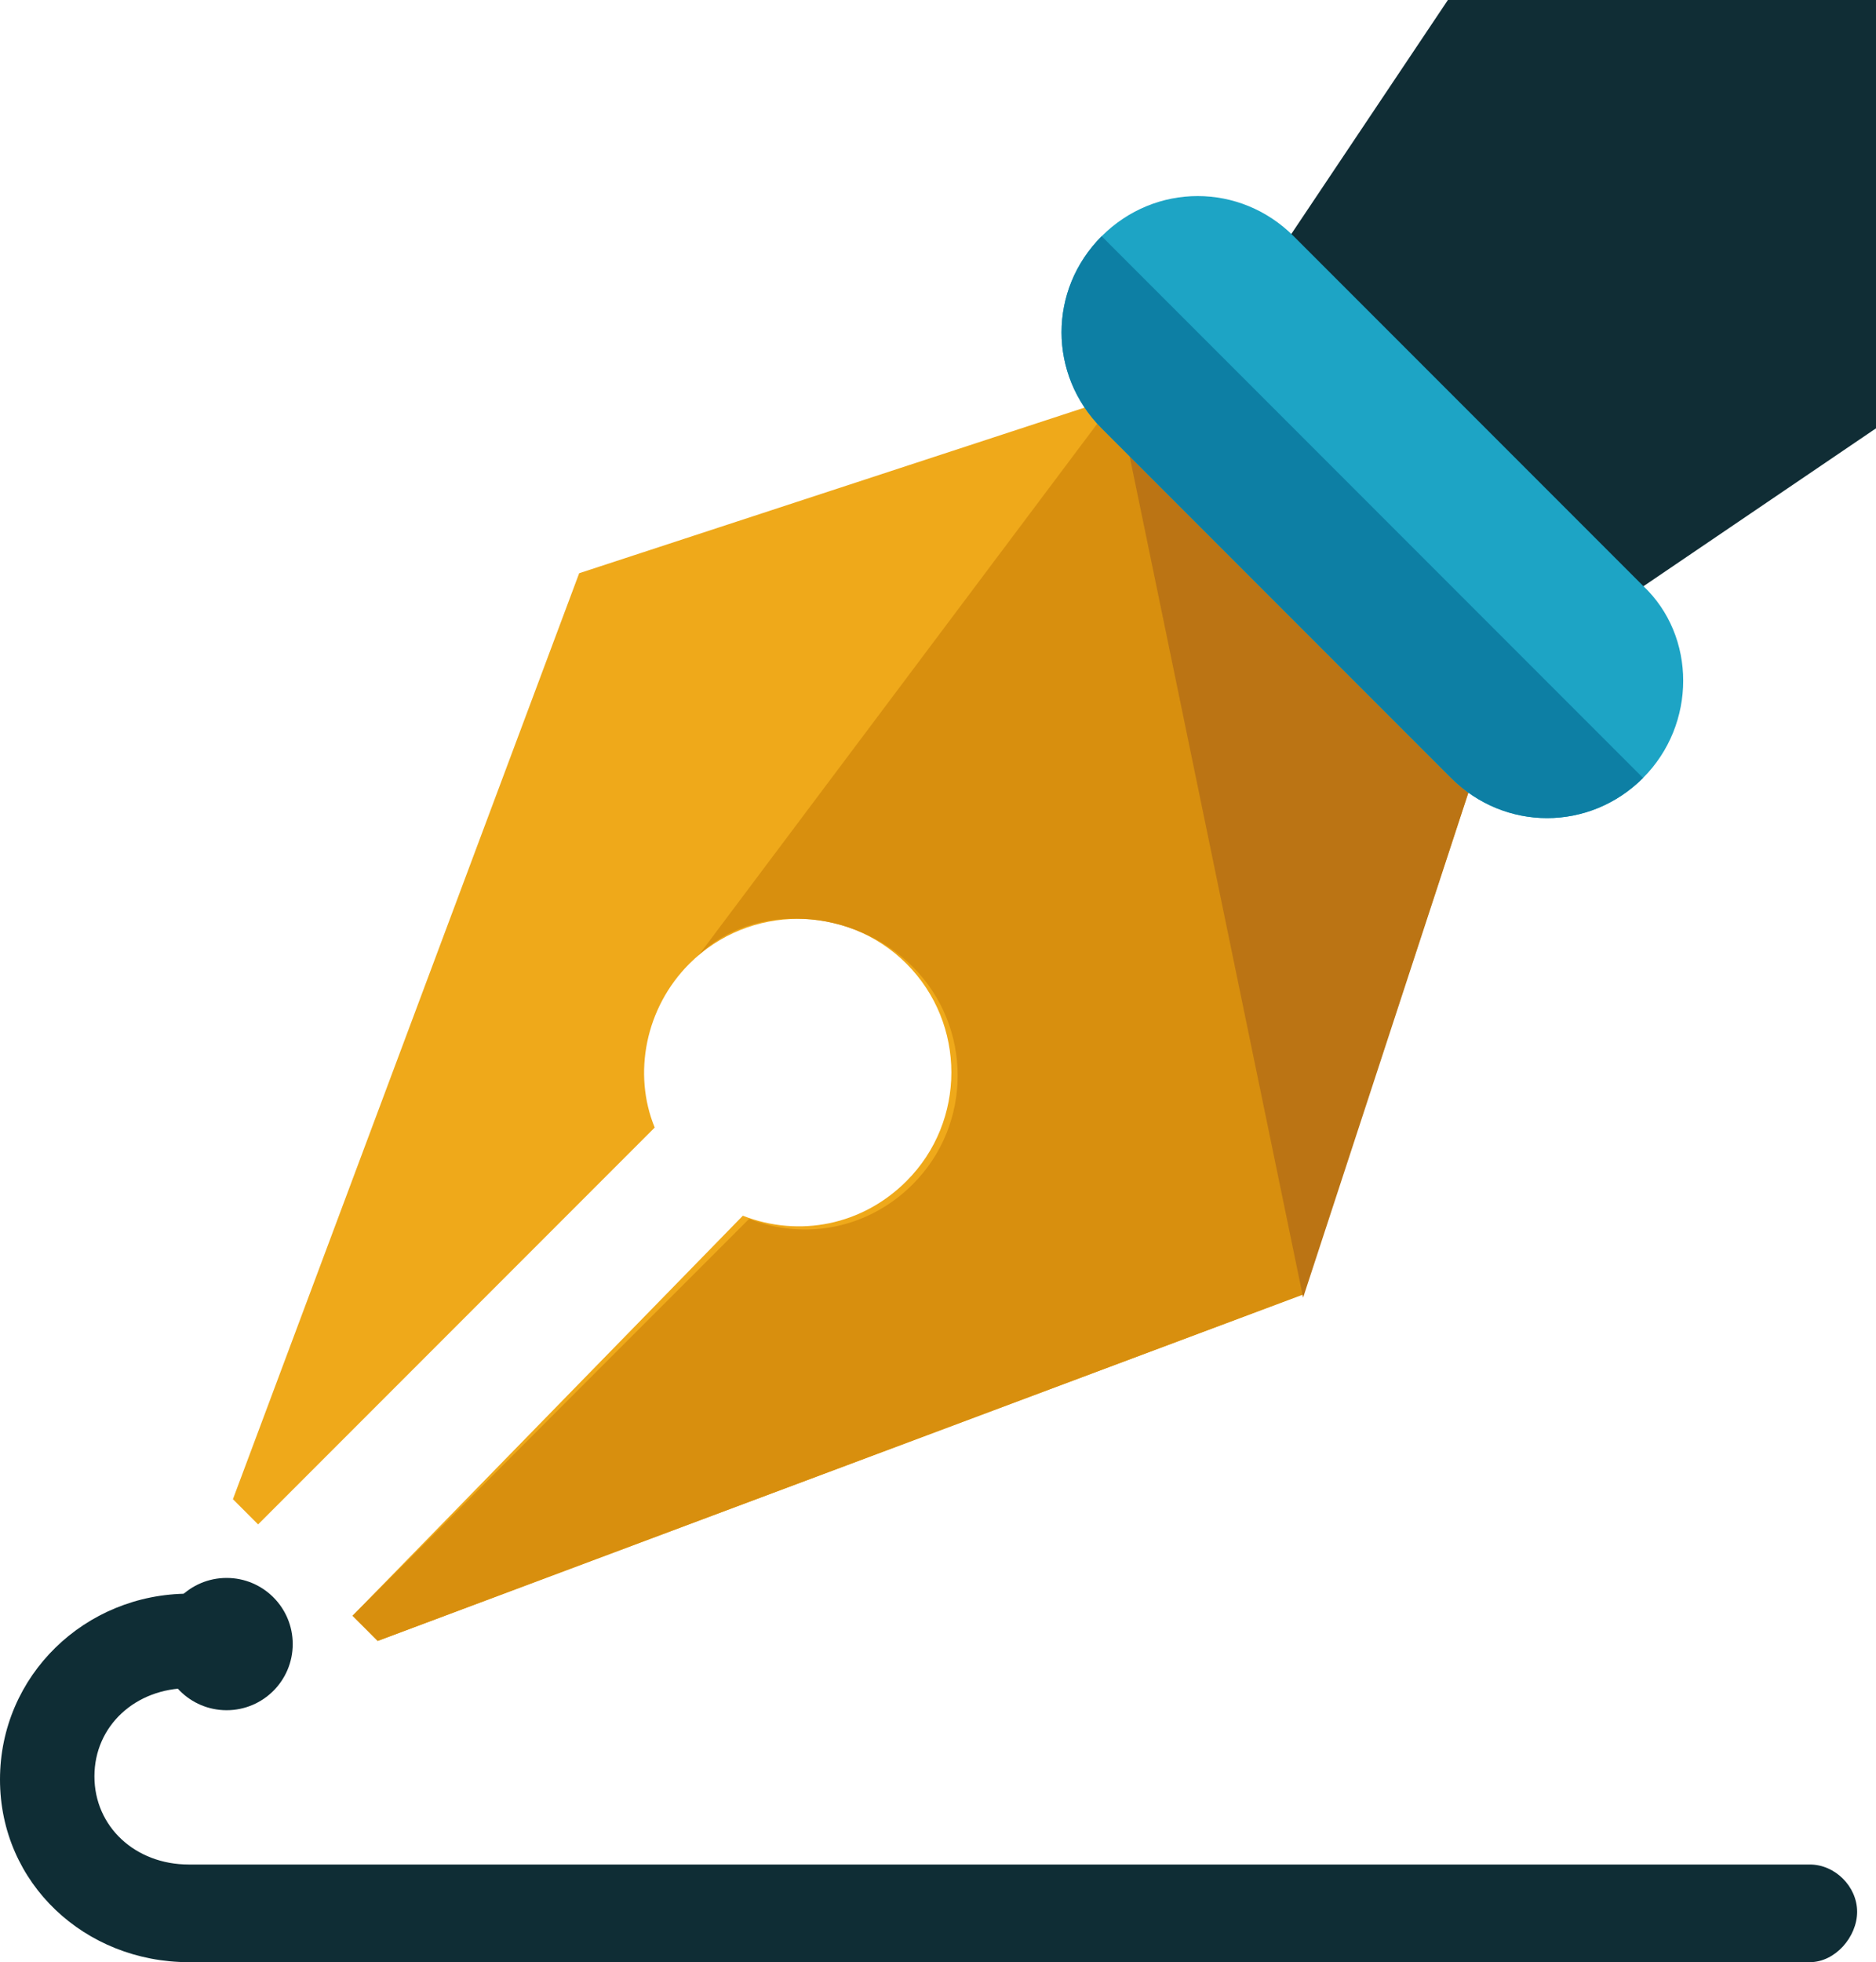
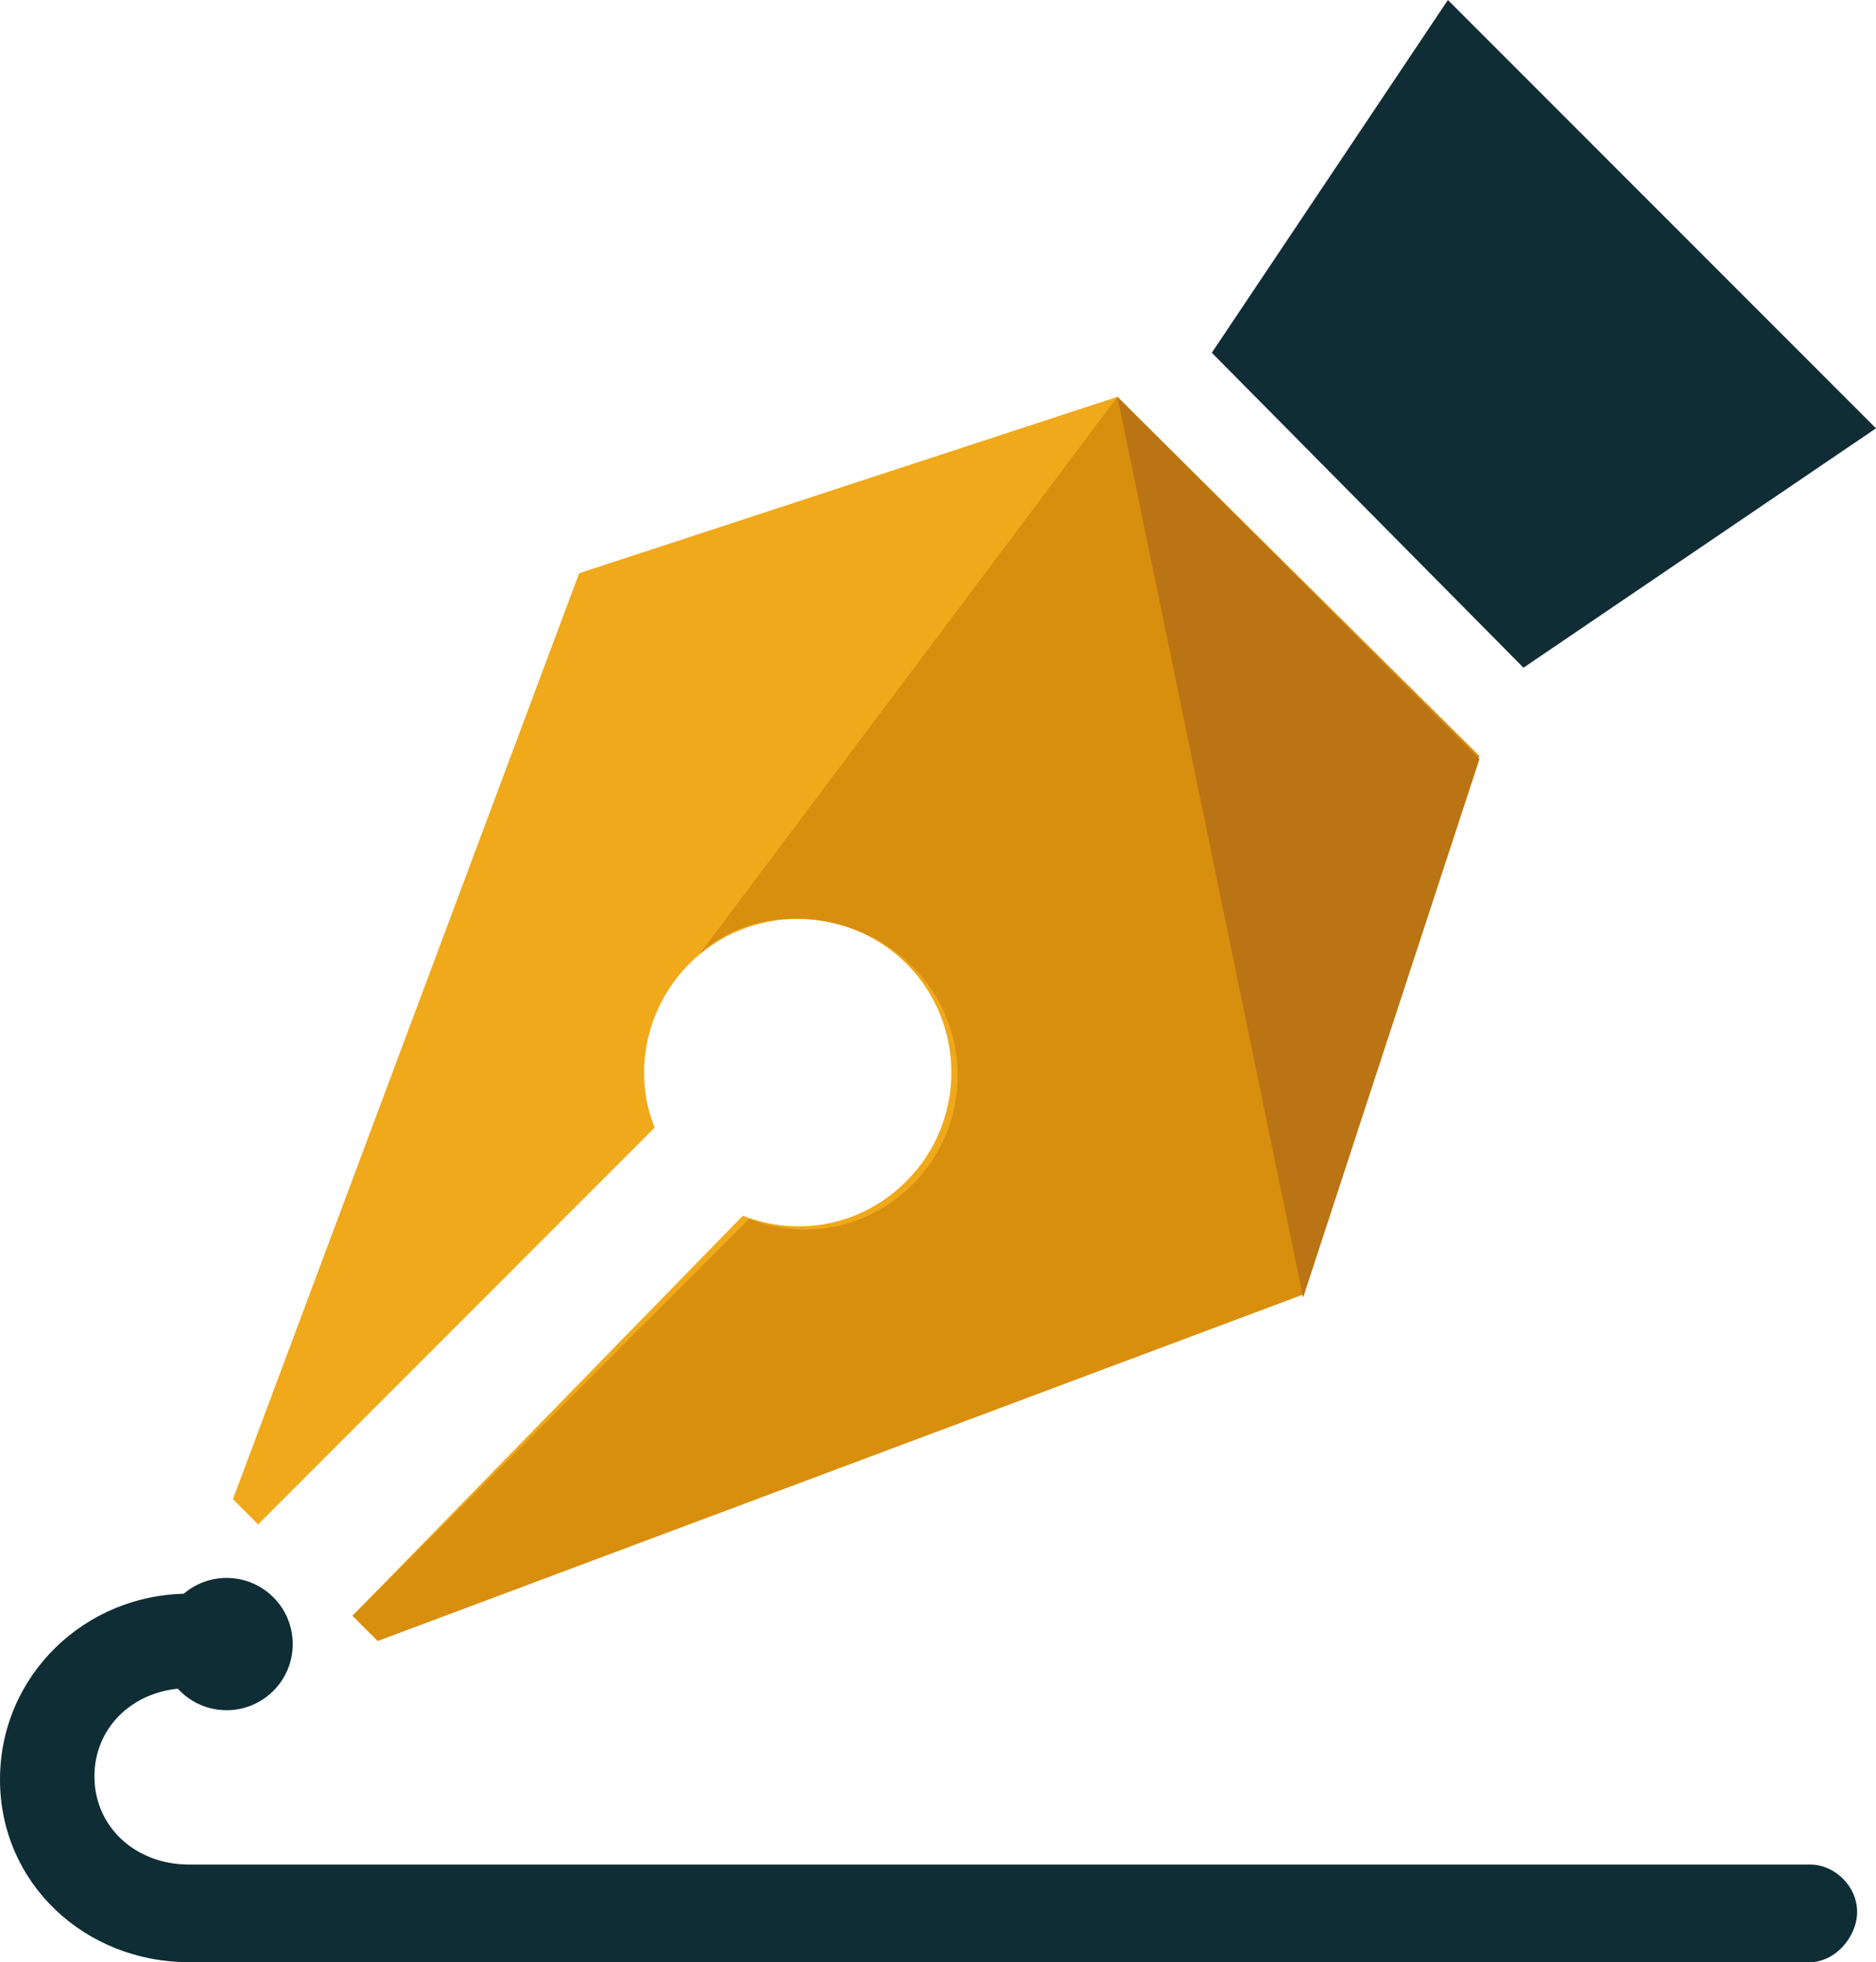
<svg xmlns="http://www.w3.org/2000/svg" xmlns:xlink="http://www.w3.org/1999/xlink" version="1.1" x="0px" y="0px" width="117.261px" height="122.572px" viewBox="0 0 117.261 122.572" style="enable-background:new 0 0 117.261 122.572;" xml:space="preserve">
  <style type="text/css">
	.st0{clip-path:url(#SVGID_3_);fill:#102D35;}
	.st1{clip-path:url(#SVGID_3_);}
	.st2{clip-path:url(#SVGID_4_);fill:#EFA91A;}
	.st3{clip-path:url(#SVGID_4_);fill:#D88F0E;}
	.st4{clip-path:url(#SVGID_4_);fill:#BB7414;}
	.st5{clip-path:url(#SVGID_4_);fill:#1DA4C5;}
	.st6{clip-path:url(#SVGID_4_);fill:#0D7FA4;}
	.st7{clip-path:url(#SVGID_4_);fill:#0F2D35;}
	.st8{clip-path:url(#SVGID_6_);fill:#102D35;}
	.st9{clip-path:url(#SVGID_6_);}
	.st10{clip-path:url(#SVGID_8_);fill:#EFA91A;}
	.st11{clip-path:url(#SVGID_8_);fill:#D88F0E;}
	.st12{clip-path:url(#SVGID_8_);fill:#BB7414;}
	.st13{clip-path:url(#SVGID_8_);fill:#1DA4C5;}
	.st14{clip-path:url(#SVGID_8_);fill:#0D7FA4;}
	.st15{clip-path:url(#SVGID_8_);fill:#0F2D35;}
</style>
  <defs>
</defs>
  <g id="Oggetto_vettoriale_avanzato_2_">
    <g>
      <defs>
        <rect id="SVGID_1_" y="0" width="117.261" height="122.572" />
      </defs>
      <clipPath id="SVGID_3_">
        <use xlink:href="#SVGID_1_" style="overflow:visible;" />
      </clipPath>
-       <polygon class="st0" points="90.502,0 90.11,26.167 117.261,26.757 117.261,0   " />
      <polygon class="st0" points="90.502,0 75.746,22.036 95.226,41.71 117.261,26.757   " />
      <g class="st1">
        <defs>
          <rect id="SVGID_2_" y="0" width="117.261" height="122.572" />
        </defs>
        <clipPath id="SVGID_4_">
          <use xlink:href="#SVGID_2_" style="overflow:visible;" />
        </clipPath>
        <path class="st2" d="M92.471,47.415L69.844,24.79L36.202,35.808L14.559,93.651l1.574,1.574l24.79-24.79     c-1.377-3.346-0.591-7.476,2.164-10.231c3.738-3.738,9.837-3.738,13.575,0s3.738,9.837,0,13.575     c-2.755,2.755-6.69,3.541-10.231,2.164L22.036,100.93l1.574,1.574l57.843-21.643L92.471,47.415z" />
        <path class="st3" d="M43.674,59.667c3.379-3.3,9.644-3.005,13.382,0.733c3.738,3.738,3.738,9.837,0,13.576     c-2.755,2.755-6.69,3.541-10.231,2.164l-24.79,24.79l1.574,1.574l57.843-21.643l11.018-33.643L69.844,24.79" />
        <polyline class="st4" points="81.453,81.059 92.471,47.415 69.844,24.79    " />
-         <path class="st5" d="M102.701,48.596c-3.344,3.346-8.656,3.346-12.001,0L68.861,26.757c-3.344-3.344-3.344-8.657,0-12.001     s8.657-3.344,12.001,0l21.838,21.838C106.046,39.743,106.046,45.251,102.701,48.596" />
-         <path class="st6" d="M102.701,48.596c-3.344,3.346-8.656,3.346-12.001,0L68.861,26.757c-3.344-3.344-3.344-8.657,0-12.001" />
        <path class="st7" d="M113.129,122.572H11.804C5.312,122.572,0,117.654,0,111.162c0-6.493,5.312-11.609,11.804-11.609     c1.575,0,2.952,1.377,2.952,2.951c0,1.573-1.377,2.951-2.952,2.951c-3.344,0-5.902,2.361-5.902,5.509     c0,3.147,2.558,5.508,5.902,5.508h101.325c1.574,0,2.952,1.377,2.952,2.951C116.081,120.999,114.703,122.572,113.129,122.572" />
        <path class="st7" d="M18.297,102.701c0,2.283-1.849,4.132-4.132,4.132c-2.282,0-4.131-1.849-4.131-4.132     c0-2.282,1.849-4.131,4.131-4.131C16.448,98.57,18.297,100.419,18.297,102.701" />
      </g>
    </g>
  </g>
</svg>